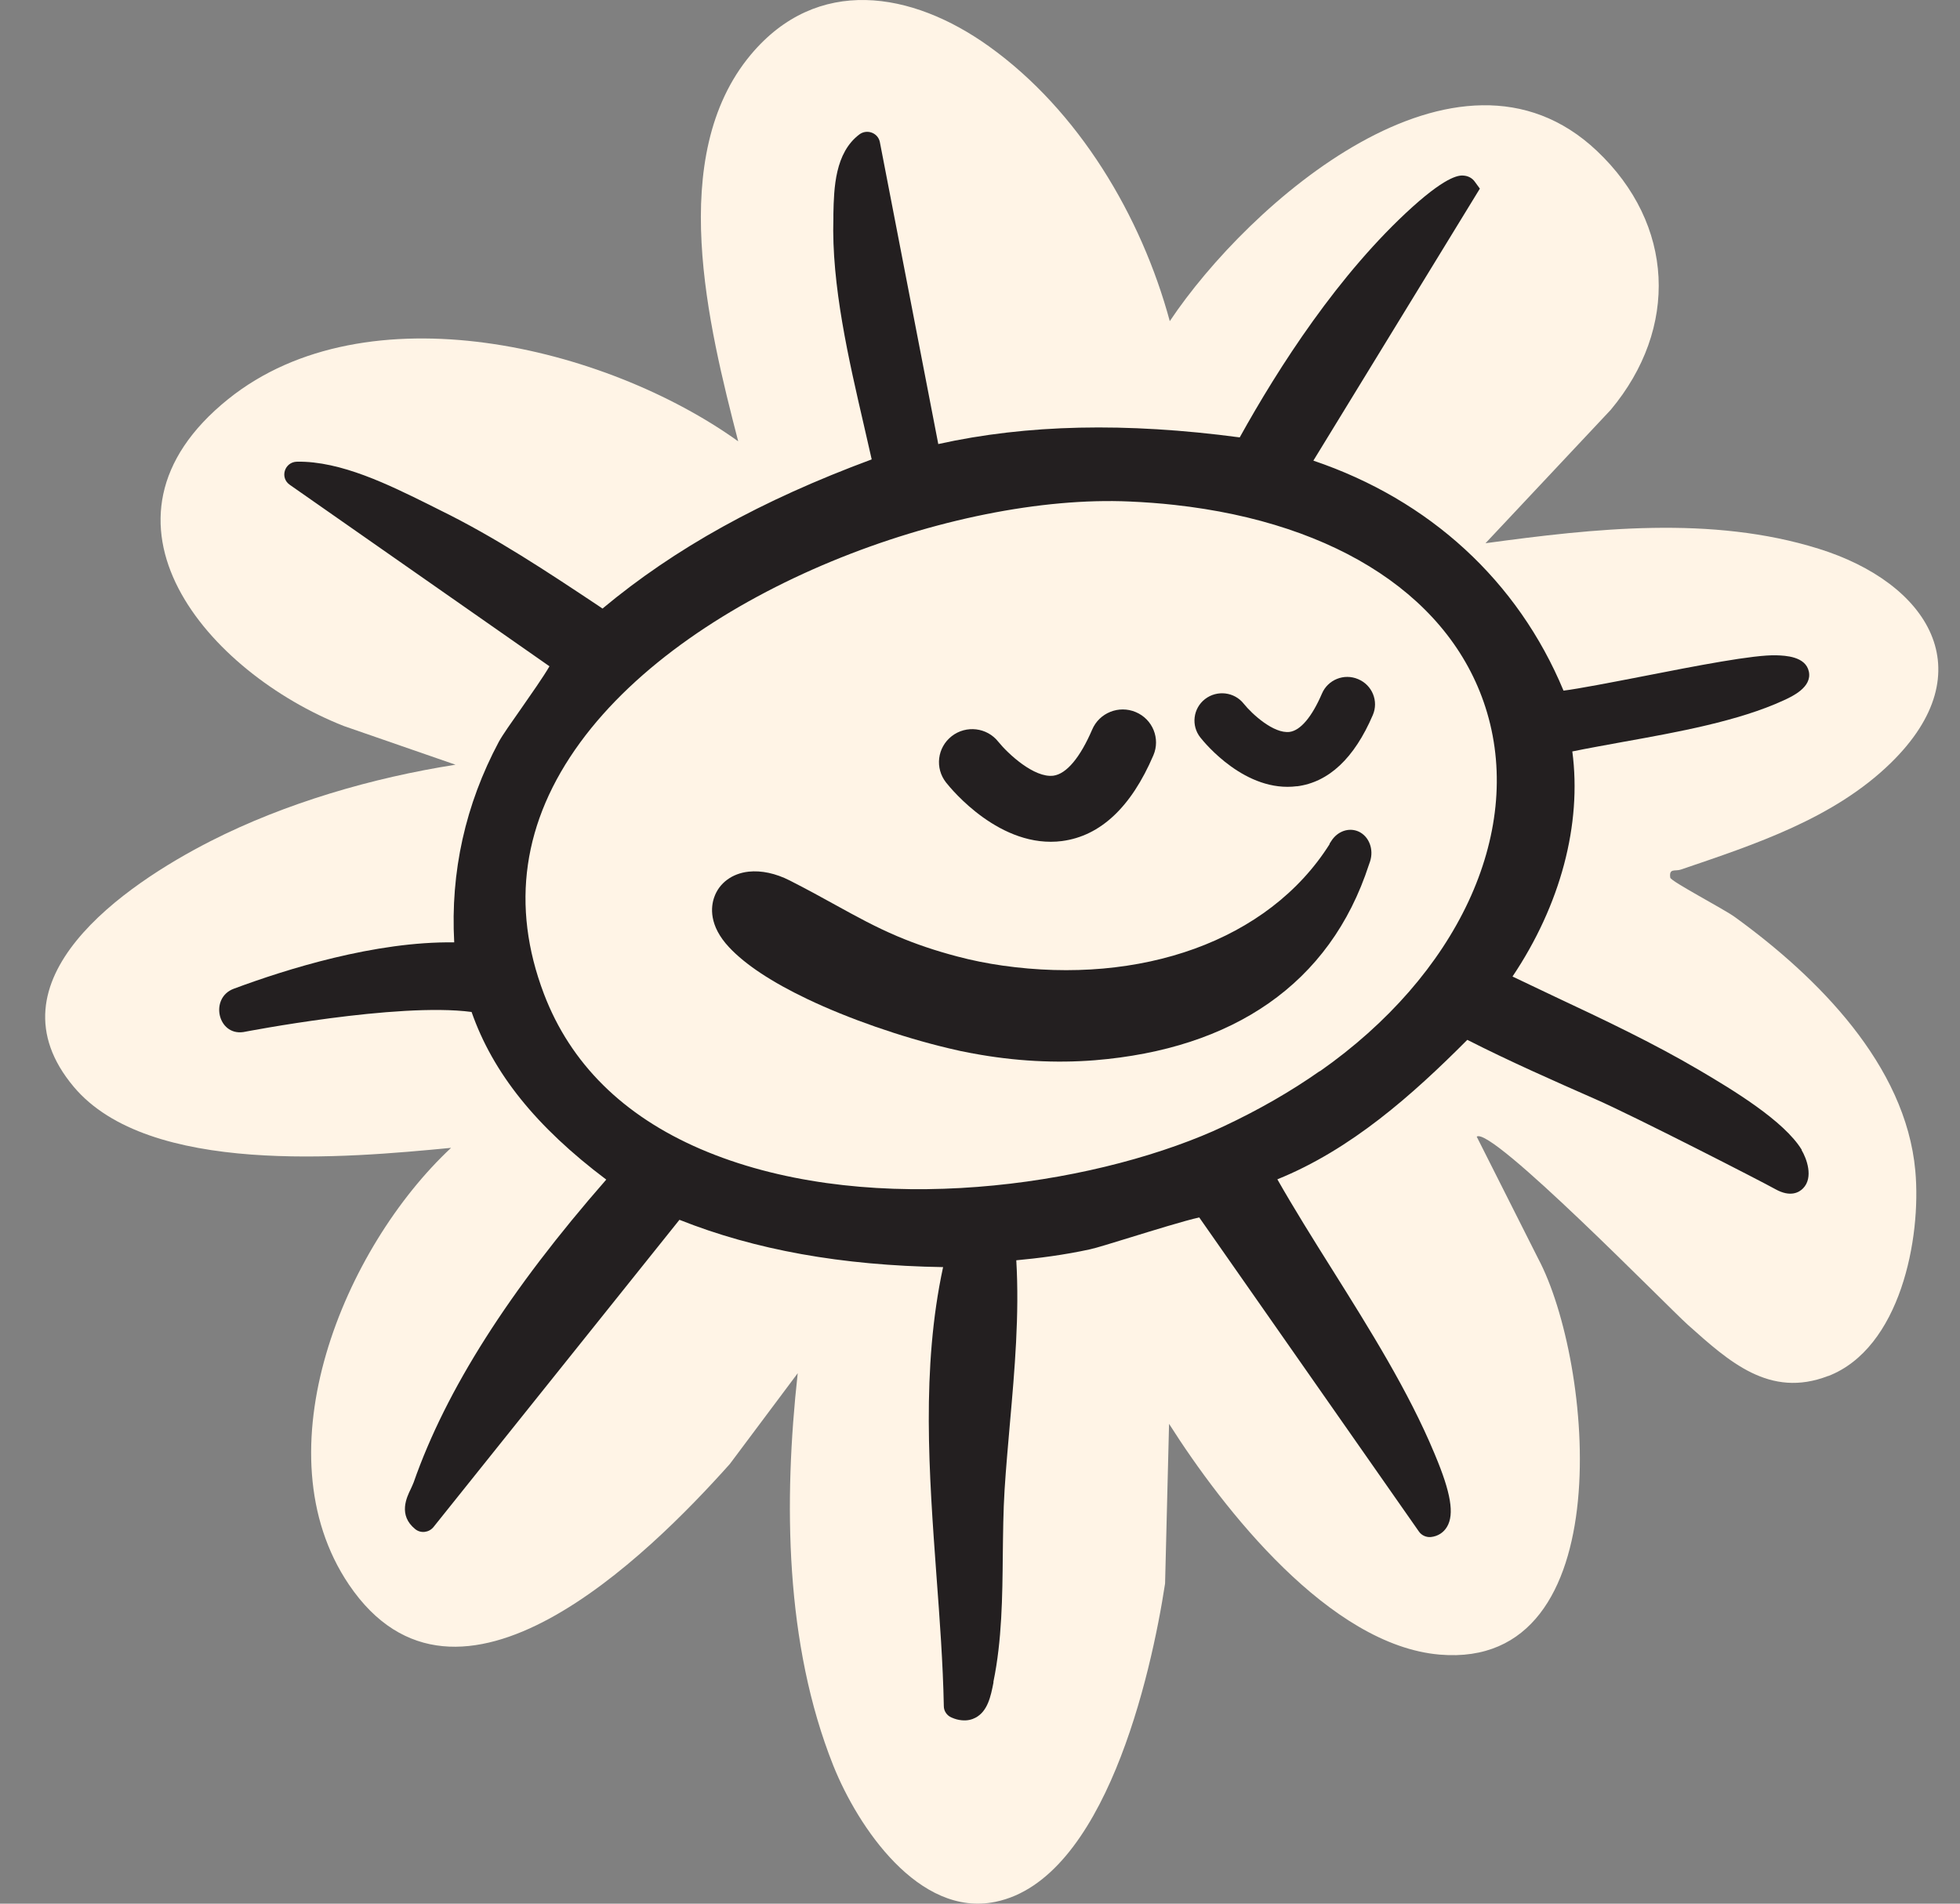
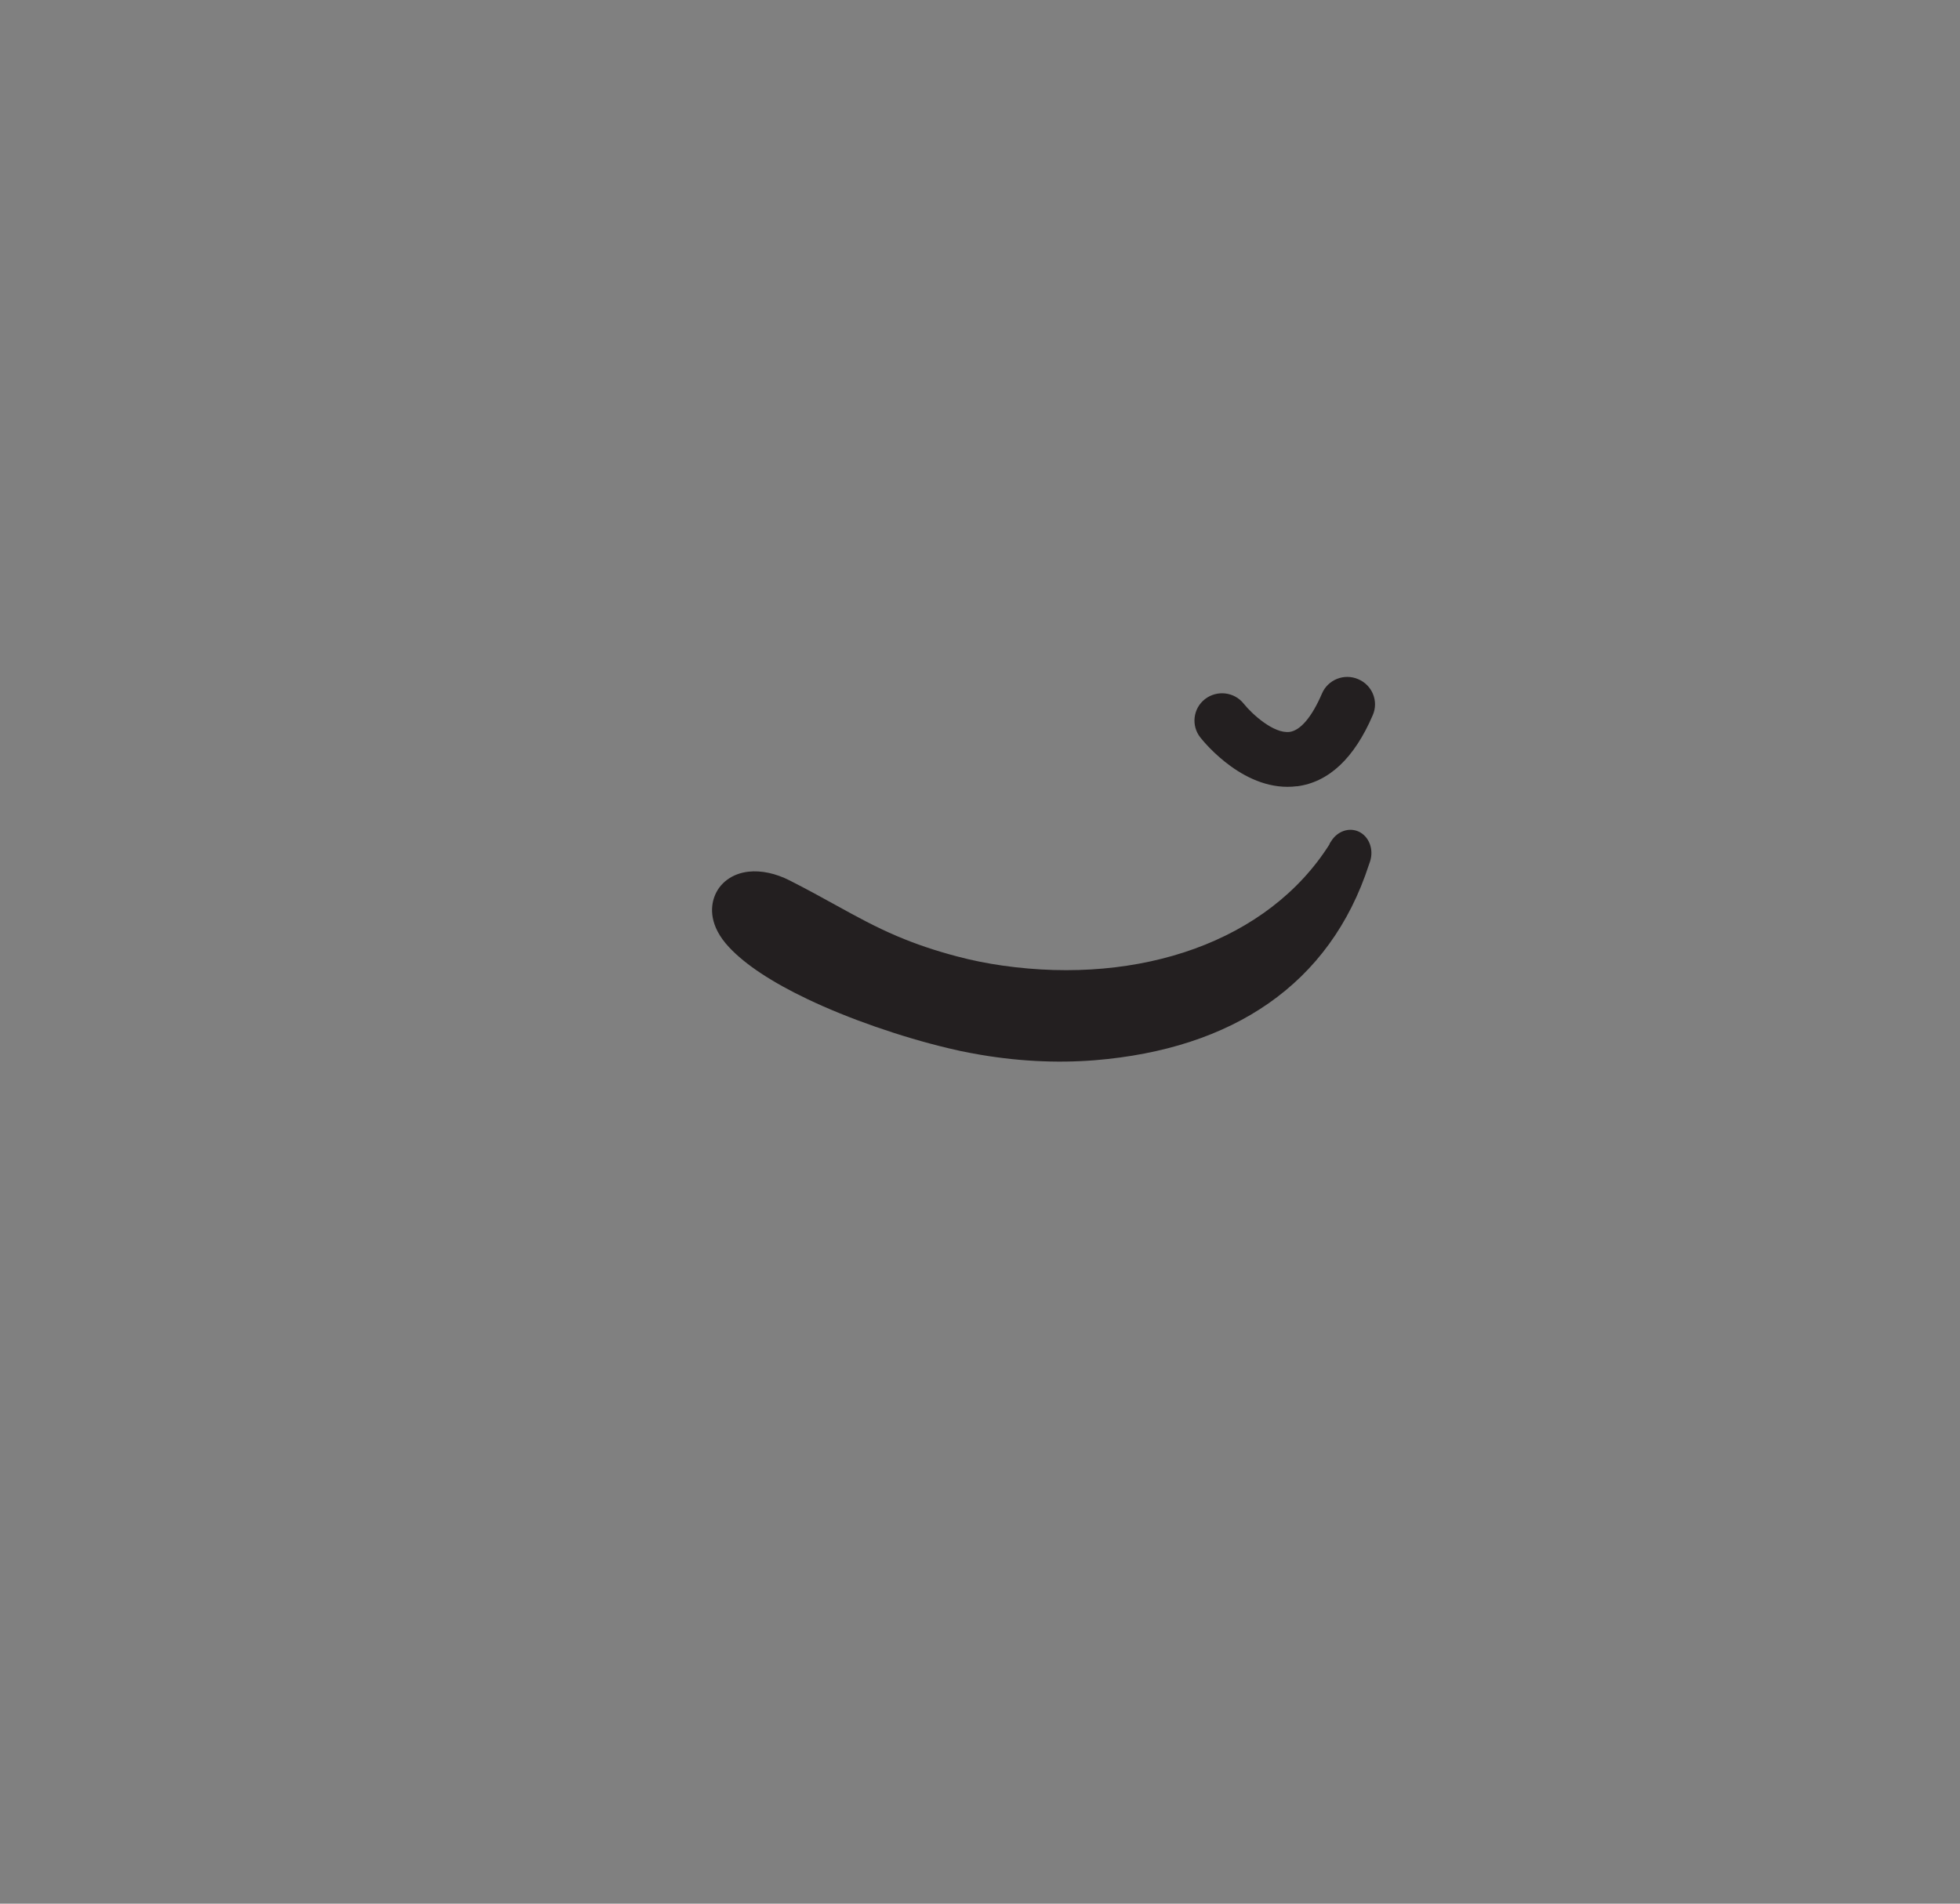
<svg xmlns="http://www.w3.org/2000/svg" fill="none" viewBox="0 0 35 34" height="34" width="35">
  <rect x="0" y="0" width="35" height="34" fill="#808080" stroke="none" />
-   <path fill="#FFF4E6" d="M32.646 24.575C31.6 24.98 30.874 24.316 30.143 23.664C29.789 23.349 26.628 20.106 26.37 20.301L27.465 22.474C28.445 24.311 28.969 29.828 25.71 29.552C23.746 29.386 21.848 26.961 20.876 25.43L20.805 28.282C20.554 29.93 19.724 33.567 17.777 33.967C16.406 34.251 15.316 32.624 14.88 31.533C14.016 29.366 13.992 26.817 14.245 24.526L13.032 26.148C11.575 27.779 8.166 31.161 6.231 28.302C4.626 25.925 6.145 22.284 8.055 20.501C6.175 20.682 2.655 21.002 1.318 19.412C-0.279 17.512 2.236 15.8 3.76 15.023C5.097 14.342 6.652 13.89 8.134 13.658L6.14 12.967C3.718 12.012 1.37 9.304 4.075 7.128C6.546 5.142 10.814 6.183 13.182 7.882C12.65 5.821 11.895 2.788 13.406 0.978C14.592 -0.44 16.281 -0.16 17.659 0.827C19.262 1.975 20.381 3.858 20.889 5.736C22.294 3.631 26.023 0.341 28.514 2.693C29.902 4.004 29.983 5.86 28.762 7.321L26.527 9.702C28.472 9.438 30.564 9.204 32.474 9.8C34.428 10.408 35.445 11.985 33.764 13.627C32.747 14.62 31.334 15.082 30.015 15.531C29.914 15.566 29.801 15.5 29.826 15.675C29.835 15.741 30.783 16.235 30.98 16.379C32.452 17.446 34.03 19.019 34.202 20.909C34.313 22.123 33.931 24.081 32.646 24.577V24.575Z" />
-   <path fill="#231F20" d="M32.175 20.538C31.86 20.018 30.938 19.463 30.349 19.116C29.517 18.626 28.629 18.206 27.77 17.803C27.519 17.685 27.263 17.563 27.009 17.441C27.866 16.164 28.25 14.723 28.077 13.421C28.36 13.363 28.666 13.309 28.986 13.25C29.951 13.077 31.046 12.879 31.848 12.51C32.001 12.44 32.36 12.276 32.301 11.995C32.244 11.722 31.878 11.709 31.723 11.704C31.324 11.69 30.302 11.89 29.316 12.083C28.801 12.183 28.183 12.303 27.92 12.335C27.105 10.376 25.53 8.93 23.453 8.227L26.426 3.369L26.337 3.247C26.293 3.184 26.224 3.145 26.145 3.137C26.079 3.13 25.877 3.108 25.225 3.694C23.905 4.886 22.83 6.564 22.138 7.812C20.103 7.541 18.338 7.58 16.755 7.931L15.712 2.539C15.68 2.373 15.483 2.3 15.347 2.4C14.909 2.729 14.892 3.36 14.882 3.819V3.894C14.845 5.091 15.158 6.432 15.431 7.614C15.478 7.814 15.522 8.012 15.566 8.205C13.59 8.938 12.054 9.79 10.759 10.869L10.681 10.816C9.78 10.217 8.849 9.597 7.85 9.108L7.651 9.008C6.954 8.664 6.09 8.232 5.303 8.246C5.081 8.251 4.992 8.532 5.175 8.659L9.812 11.9C9.706 12.085 9.465 12.427 9.31 12.65C9.13 12.906 8.975 13.126 8.908 13.248C8.31 14.369 8.042 15.573 8.111 16.831C6.701 16.811 5.116 17.309 4.175 17.659C3.74 17.82 3.885 18.499 4.345 18.433C4.375 18.428 7.099 17.898 8.421 18.074C8.803 19.165 9.573 20.125 10.826 21.068C9.091 23.051 7.966 24.821 7.387 26.475C7.375 26.509 7.355 26.548 7.336 26.592C7.262 26.743 7.107 27.061 7.414 27.31C7.513 27.391 7.658 27.373 7.739 27.276L12.133 21.786C13.482 22.323 15.027 22.602 16.841 22.631C16.45 24.443 16.59 26.326 16.723 28.15C16.78 28.915 16.839 29.706 16.854 30.473C16.854 30.561 16.91 30.641 16.991 30.675C17.058 30.705 17.117 30.719 17.171 30.724C17.279 30.736 17.361 30.709 17.417 30.68C17.639 30.565 17.693 30.292 17.74 30.053V30.035C17.892 29.296 17.9 28.519 17.907 27.769C17.912 27.386 17.915 26.988 17.939 26.609C17.964 26.211 18.001 25.806 18.035 25.412C18.119 24.462 18.205 23.481 18.148 22.509C18.53 22.474 19.012 22.413 19.465 22.313C19.586 22.287 19.849 22.203 20.184 22.101C20.565 21.984 21.171 21.796 21.415 21.744L25.338 27.354C25.385 27.422 25.468 27.459 25.55 27.452C25.675 27.439 25.779 27.373 25.84 27.268C25.973 27.044 25.909 26.66 25.626 25.986L25.614 25.957C25.151 24.846 24.459 23.742 23.79 22.675C23.44 22.118 23.11 21.59 22.81 21.063C24.127 20.53 25.217 19.561 26.202 18.572C26.955 18.955 27.738 19.3 28.496 19.634C29.19 19.939 31.472 21.109 31.703 21.239C31.974 21.39 32.129 21.295 32.198 21.224C32.387 21.031 32.262 20.692 32.171 20.54L32.175 20.538ZM23.566 19.131C23.051 19.493 22.473 19.825 21.848 20.118C21.725 20.176 21.592 20.235 21.454 20.291C19.113 21.248 15.315 21.73 12.507 20.521C11.126 19.925 10.186 18.994 9.713 17.751C9.115 16.176 9.332 14.667 10.361 13.26C12.369 10.513 17.053 8.818 20.169 8.957C20.445 8.969 20.713 8.989 20.974 9.018C23.896 9.34 25.956 10.696 26.556 12.73C27.196 14.899 26.025 17.412 23.568 19.134L23.566 19.131Z" />
  <path fill="#231F20" d="M23.744 15.075C22.646 16.816 20.359 17.595 17.903 17.246C17.63 17.207 17.357 17.153 17.091 17.082C16.694 16.977 16.355 16.862 16.022 16.721C15.631 16.555 15.299 16.372 14.912 16.159C14.666 16.022 14.41 15.883 14.105 15.727C13.849 15.597 13.595 15.544 13.369 15.568C13.074 15.6 12.842 15.771 12.754 16.025C12.695 16.191 12.653 16.528 13.02 16.919C13.312 17.231 13.783 17.541 14.418 17.844C15.149 18.193 16.091 18.521 16.941 18.723C17.091 18.76 17.231 18.789 17.354 18.811H17.361L17.381 18.816C18.122 18.953 18.853 18.992 19.552 18.936C22.003 18.735 23.749 17.585 24.445 15.444L24.465 15.387C24.536 15.17 24.448 14.938 24.261 14.852C24.088 14.774 23.884 14.845 23.773 15.021L23.741 15.07L23.744 15.075Z" />
-   <path fill="#231F20" d="M18.969 15.021C17.866 15.165 16.99 14.098 16.894 13.976C16.692 13.719 16.736 13.351 16.995 13.148C17.253 12.948 17.625 12.992 17.827 13.248C18.002 13.465 18.469 13.898 18.811 13.854C19.045 13.822 19.289 13.529 19.503 13.031C19.631 12.73 19.98 12.591 20.281 12.718C20.584 12.845 20.724 13.192 20.596 13.49C20.2 14.415 19.651 14.931 18.966 15.021H18.969Z" />
  <path fill="#231F20" d="M23.16 14.042C22.245 14.161 21.516 13.275 21.435 13.172C21.267 12.96 21.304 12.652 21.518 12.486C21.733 12.32 22.043 12.357 22.21 12.569C22.355 12.75 22.744 13.109 23.03 13.072C23.224 13.045 23.428 12.803 23.606 12.388C23.712 12.139 24.002 12.022 24.253 12.13C24.504 12.235 24.622 12.523 24.514 12.772C24.184 13.541 23.729 13.971 23.158 14.044L23.16 14.042Z" />
</svg>